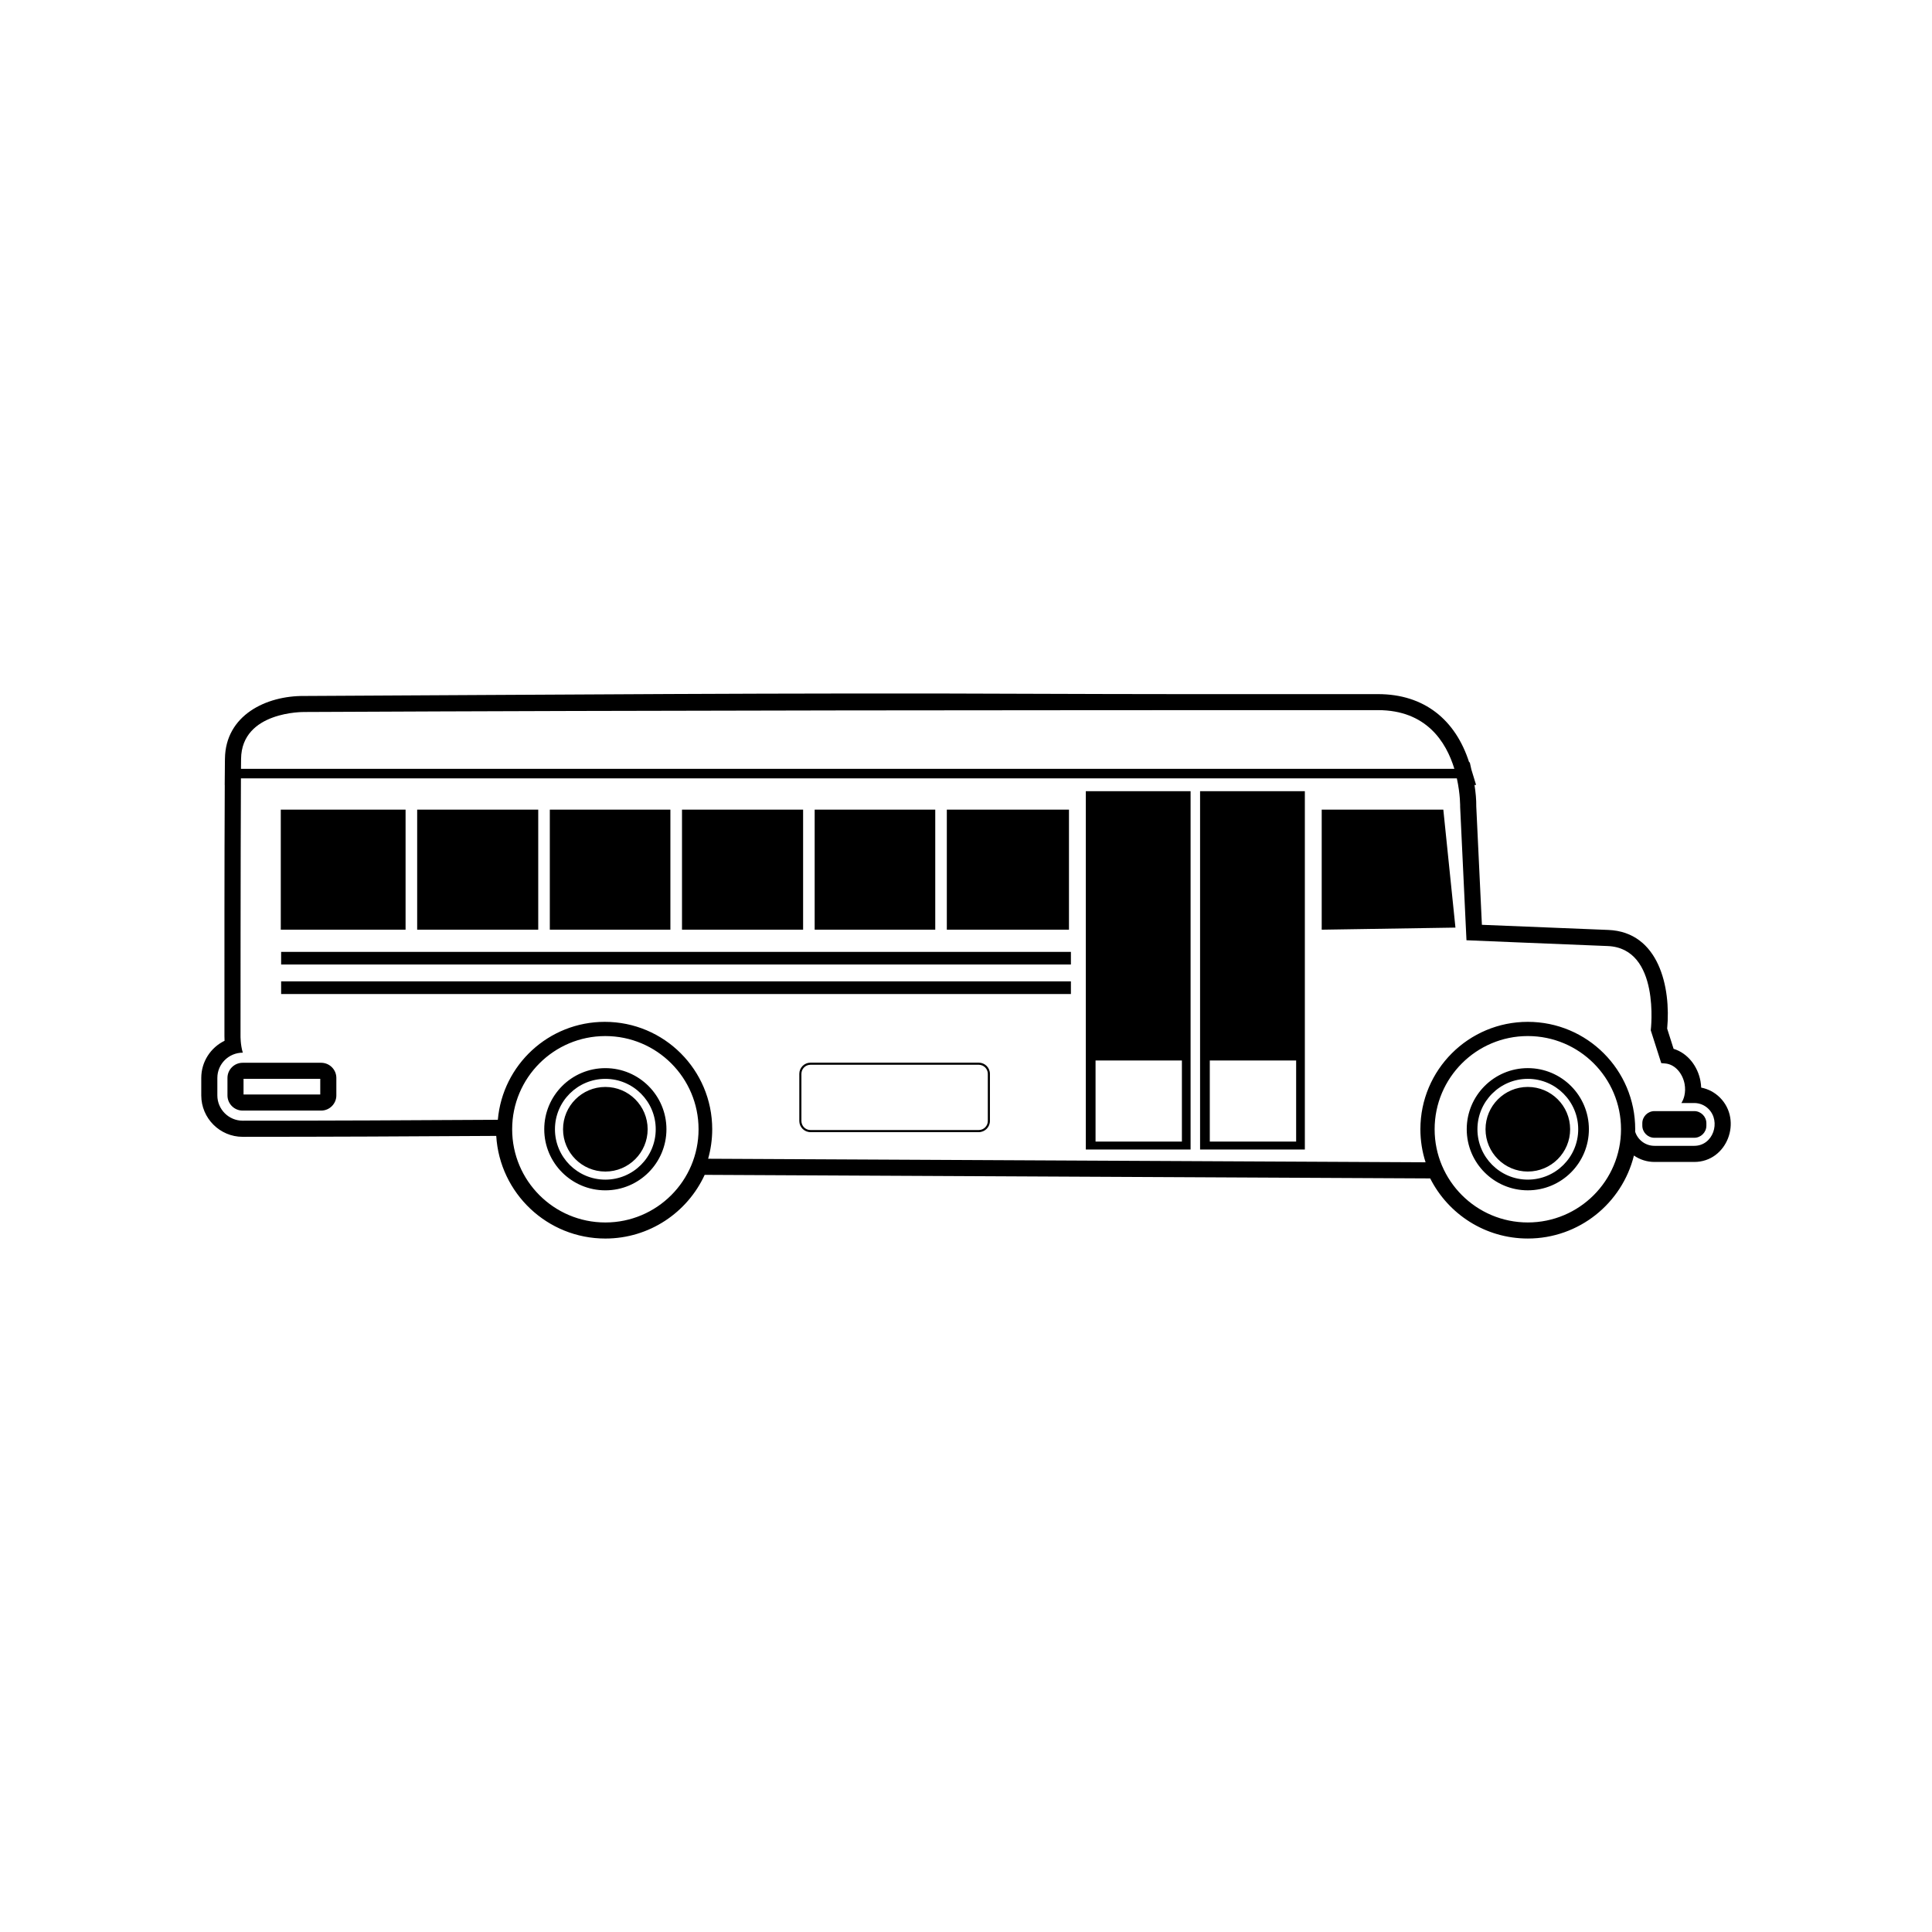
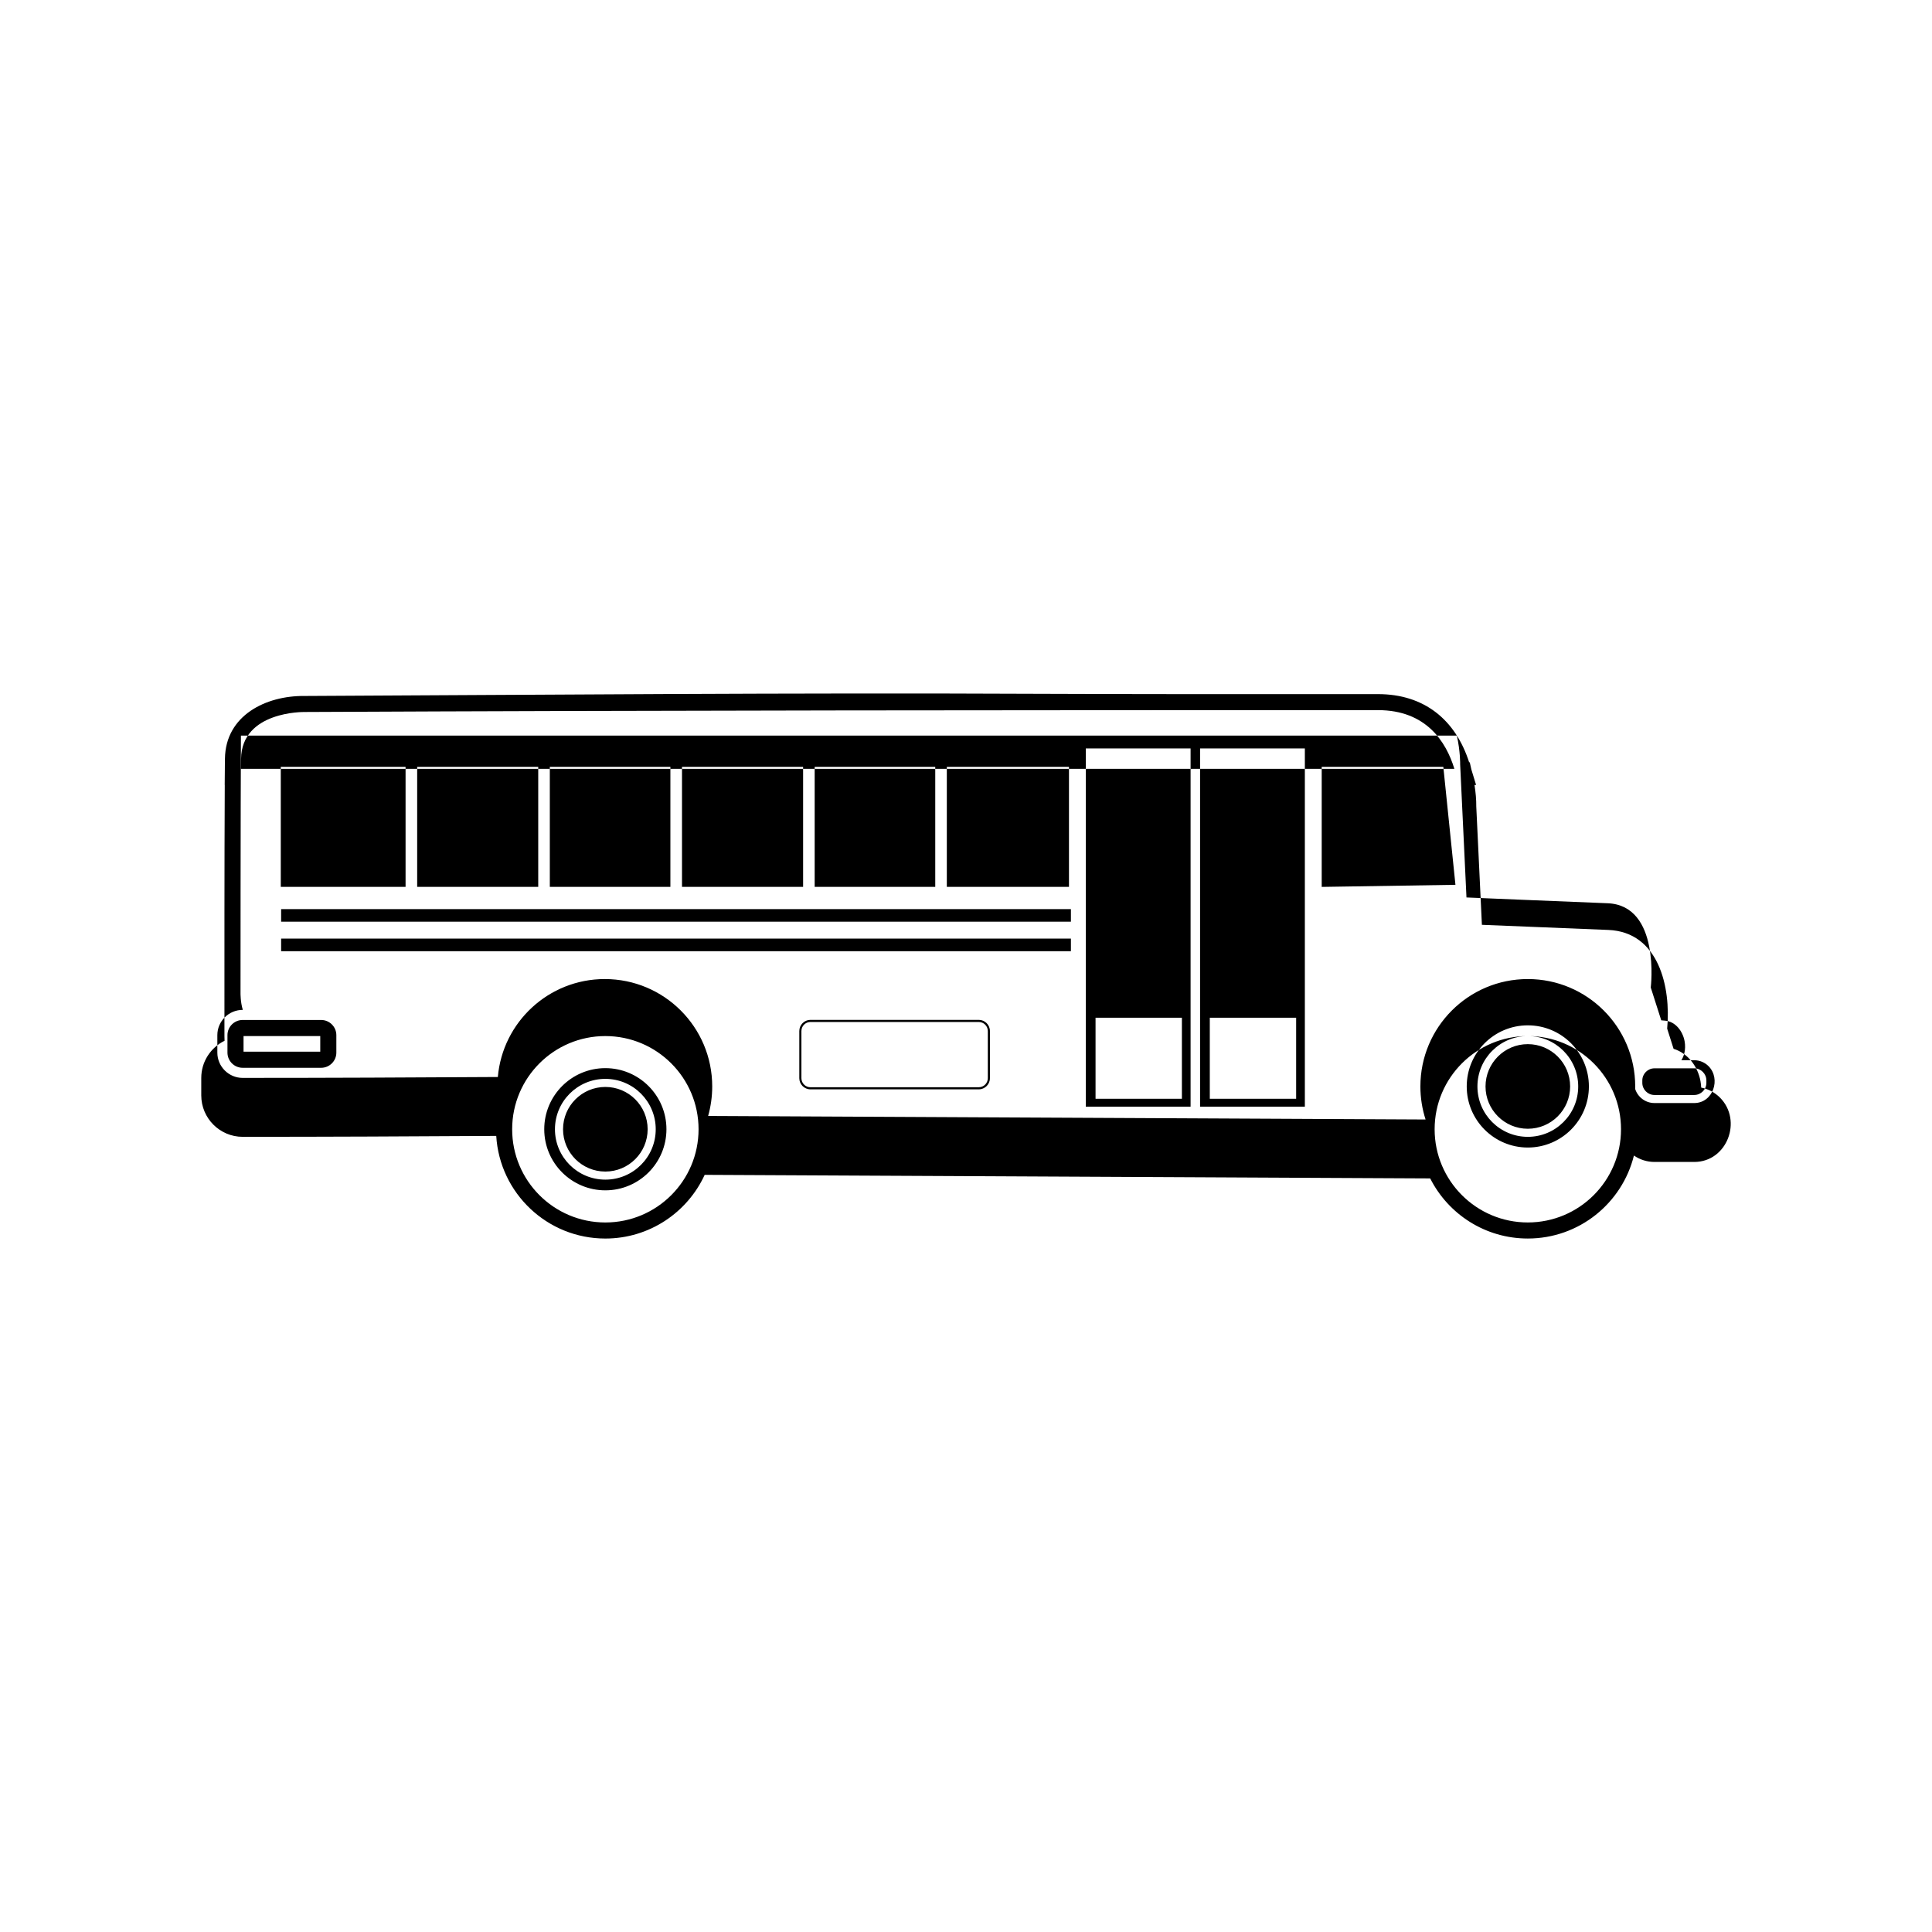
<svg xmlns="http://www.w3.org/2000/svg" fill="#000000" width="800px" height="800px" version="1.1" viewBox="144 144 512 512">
-   <path d="m533.34 346.01h0.16l0.43 1.926 1.25 4.09h-0.422c0.312 1.934 0.492 3.926 0.469 5.691l1.492 31.367c11.16 0.469 22.328 0.922 33.488 1.359 13.438 0.539 16.641 15.246 15.609 26.148l1.703 5.356c3.828 1.184 6.414 4.695 7.125 8.551 0.102 0.574 0.168 1.148 0.191 1.727 1.867 0.363 3.598 1.281 4.969 2.644 6.047 6.055 1.914 17.059-6.805 17.059h-10.539c-2 0-3.883-0.621-5.453-1.699-3.117 12.625-14.523 21.992-28.121 21.992-11.305 0-21.098-6.481-25.867-15.93l-192.27-0.945c-4.578 9.961-14.652 16.879-26.328 16.879-15.402 0-27.996-12.027-28.91-27.199-22.406 0.133-44.809 0.242-67.215 0.242-6.031 0-10.957-4.926-10.957-10.965v-4.637c0-4.336 2.519-8.07 6.172-9.848-0.023-0.43-0.039-0.84-0.031-1.246 0-22.184-0.02-44.367 0.086-66.547h-0.016l0.039-4.301v-0.105l0.012-1.605c0.012-0.316 0.016-0.629 0.016-0.945 0.133-11.527 10.918-16.723 20.992-16.629 64.562-0.316 129.33-0.875 193.67-0.578 12.73 0.055 25.457 0.07 38.18 0.086 17.578 0.012 35.156 0 52.734 0 12.234 0 20.531 6.785 24.148 18.07zm-308.71-13.32s-16.602-0.277-16.742 12.418c-0.012 0.734-0.02 1.629-0.023 2.648h321.56c-2.18-7.184-7.473-15.562-20.227-15.562-94.891 0-189.66 0.039-284.57 0.492zm79.793 85.879c13.637 0 24.703 11.059 24.703 24.695 0 13.645-11.062 24.703-24.703 24.703-13.645 0-24.695-11.059-24.695-24.703 0-13.637 11.055-24.695 24.695-24.695zm0 11.34c7.371 0 13.352 5.981 13.352 13.355s-5.977 13.352-13.352 13.352c-7.379 0-13.355-5.977-13.355-13.352s5.992-13.355 13.355-13.355zm0 2.144c-6.195 0-11.211 5.023-11.211 11.211 0 6.191 5.012 11.211 11.211 11.211 6.191 0 11.211-5.019 11.211-11.211 0-6.195-5.019-11.211-11.211-11.211zm0-4.984c8.941 0 16.191 7.254 16.191 16.191 0 8.941-7.25 16.191-16.191 16.191-8.941 0-16.191-7.25-16.191-16.191 0-8.938 7.25-16.191 16.191-16.191zm244.46-8.504c13.648 0 24.703 11.059 24.703 24.695 0 13.645-11.055 24.703-24.703 24.703-13.633 0-24.691-11.059-24.691-24.703 0-13.637 11.059-24.695 24.691-24.695zm0 11.34c7.375 0 13.359 5.981 13.359 13.355s-5.977 13.352-13.359 13.352c-7.371 0-13.348-5.977-13.348-13.352 0-7.367 5.981-13.355 13.348-13.355zm0 2.144c-6.184 0-11.203 5.023-11.203 11.211s5.019 11.211 11.203 11.211c6.203 0 11.219-5.019 11.219-11.211 0-6.195-5.023-11.211-11.219-11.211zm0-4.984c8.953 0 16.191 7.254 16.191 16.191 0 8.941-7.238 16.191-16.191 16.191-8.938 0-16.184-7.25-16.184-16.191 0-8.938 7.246-16.191 16.184-16.191zm-114.55-2.023h22.883v21.488h-22.883zm30.277 0h22.883v21.488h-22.883zm-69.691-66.477v31.809h32.371v-31.809zm-3.066 31.809v-31.809h-31.957v31.809zm-35.02 0v-31.809h-32.094v31.809zm-35.172 0v-31.809h-31.953v31.809zm-35.023 0v-31.809h-32.082v31.809zm-35.156 0v-31.809h-33.07v31.809zm107.3 35.242h44.598c1.629 0 2.961 1.328 2.961 2.957v12.5c0 1.629-1.336 2.957-2.961 2.957h-44.598c-1.621 0-2.957-1.328-2.957-2.957v-12.5c0-1.629 1.336-2.957 2.957-2.957zm44.598 0.559h-44.598c-1.32 0-2.398 1.078-2.398 2.398v12.5c0 1.324 1.078 2.398 2.398 2.398h44.598c1.324 0 2.402-1.074 2.402-2.398v-12.5c0-1.32-1.078-2.398-2.402-2.398zm-195.53-75.902c-0.105 19.109-0.109 68.297-0.109 68.297s-0.031 2.316 0.605 4.398c-3.707 0-6.746 2.977-6.746 6.695v4.637c0 3.68 3.019 6.695 6.699 6.695 22.555 0 45.07-0.102 67.633-0.238 1.266-14.551 13.477-25.957 28.344-25.957 15.73 0 28.469 12.734 28.469 28.461 0 2.711-0.383 5.336-1.082 7.82l190.13 0.938c-0.891-2.762-1.375-5.699-1.375-8.758 0-15.723 12.746-28.461 28.461-28.461 15.73 0 28.469 12.734 28.469 28.461 0 0.223 0 0.438-0.012 0.66 0.691 2.168 2.719 3.738 5.113 3.738h10.539c5.023 0 7.133-6.434 3.789-9.777-0.969-0.969-2.312-1.57-3.789-1.57h-3.402c0.352-0.562 0.621-1.203 0.785-1.895 0.23-0.973 0.266-2.051 0.066-3.144-0.469-2.586-2.371-5.211-5.164-5.445l-1.023-0.09-2.781-8.699s2.656-21.77-11.438-22.328c-14.098-0.555-37.398-1.535-37.398-1.535l-1.676-35.297s0.074-3.34-0.875-7.598h-322.24zm374.6 88.184c-1.77 0-3.219 1.445-3.219 3.211v0.641c0 1.762 1.449 3.215 3.219 3.215h10.539c1.77 0 3.219-1.449 3.219-3.215v-0.641c0-1.762-1.449-3.211-3.219-3.211h-10.539zm-353.33-12.809h-20.824c-2.211 0-4.016 1.805-4.016 4.016v4.637c0 2.207 1.805 4.016 4.016 4.016h20.824c2.207 0 4.016-1.809 4.016-4.016v-4.637c0-2.211-1.809-4.016-4.016-4.016zm-10.617-21.574h209.3v3.352h-209.3zm0-7.812h209.3v3.344h-209.3zm243.53-42.582v94.953h27.766v-94.953zm-2.516 94.953v-94.953h-27.766v94.953zm34.746-90.066h32.234l3.211 31.258-35.441 0.555v-31.809zm-265.39 71.34h-20.332v4.144h20.332z" fill-rule="evenodd" />
+   <path d="m533.34 346.01h0.16l0.43 1.926 1.25 4.09h-0.422c0.312 1.934 0.492 3.926 0.469 5.691l1.492 31.367c11.16 0.469 22.328 0.922 33.488 1.359 13.438 0.539 16.641 15.246 15.609 26.148l1.703 5.356c3.828 1.184 6.414 4.695 7.125 8.551 0.102 0.574 0.168 1.148 0.191 1.727 1.867 0.363 3.598 1.281 4.969 2.644 6.047 6.055 1.914 17.059-6.805 17.059h-10.539c-2 0-3.883-0.621-5.453-1.699-3.117 12.625-14.523 21.992-28.121 21.992-11.305 0-21.098-6.481-25.867-15.93l-192.27-0.945c-4.578 9.961-14.652 16.879-26.328 16.879-15.402 0-27.996-12.027-28.91-27.199-22.406 0.133-44.809 0.242-67.215 0.242-6.031 0-10.957-4.926-10.957-10.965v-4.637c0-4.336 2.519-8.07 6.172-9.848-0.023-0.43-0.039-0.84-0.031-1.246 0-22.184-0.02-44.367 0.086-66.547h-0.016l0.039-4.301v-0.105l0.012-1.605c0.012-0.316 0.016-0.629 0.016-0.945 0.133-11.527 10.918-16.723 20.992-16.629 64.562-0.316 129.33-0.875 193.67-0.578 12.73 0.055 25.457 0.07 38.18 0.086 17.578 0.012 35.156 0 52.734 0 12.234 0 20.531 6.785 24.148 18.07zm-308.71-13.32s-16.602-0.277-16.742 12.418c-0.012 0.734-0.02 1.629-0.023 2.648h321.56c-2.18-7.184-7.473-15.562-20.227-15.562-94.891 0-189.66 0.039-284.57 0.492zm79.793 85.879c13.637 0 24.703 11.059 24.703 24.695 0 13.645-11.062 24.703-24.703 24.703-13.645 0-24.695-11.059-24.695-24.703 0-13.637 11.055-24.695 24.695-24.695zm0 11.34c7.371 0 13.352 5.981 13.352 13.355s-5.977 13.352-13.352 13.352c-7.379 0-13.355-5.977-13.355-13.352s5.992-13.355 13.355-13.355zm0 2.144c-6.195 0-11.211 5.023-11.211 11.211 0 6.191 5.012 11.211 11.211 11.211 6.191 0 11.211-5.019 11.211-11.211 0-6.195-5.019-11.211-11.211-11.211zm0-4.984c8.941 0 16.191 7.254 16.191 16.191 0 8.941-7.25 16.191-16.191 16.191-8.941 0-16.191-7.25-16.191-16.191 0-8.938 7.25-16.191 16.191-16.191zm244.46-8.504c13.648 0 24.703 11.059 24.703 24.695 0 13.645-11.055 24.703-24.703 24.703-13.633 0-24.691-11.059-24.691-24.703 0-13.637 11.059-24.695 24.691-24.695zc7.375 0 13.359 5.981 13.359 13.355s-5.977 13.352-13.359 13.352c-7.371 0-13.348-5.977-13.348-13.352 0-7.367 5.981-13.355 13.348-13.355zm0 2.144c-6.184 0-11.203 5.023-11.203 11.211s5.019 11.211 11.203 11.211c6.203 0 11.219-5.019 11.219-11.211 0-6.195-5.023-11.211-11.219-11.211zm0-4.984c8.953 0 16.191 7.254 16.191 16.191 0 8.941-7.238 16.191-16.191 16.191-8.938 0-16.184-7.25-16.184-16.191 0-8.938 7.246-16.191 16.184-16.191zm-114.55-2.023h22.883v21.488h-22.883zm30.277 0h22.883v21.488h-22.883zm-69.691-66.477v31.809h32.371v-31.809zm-3.066 31.809v-31.809h-31.957v31.809zm-35.02 0v-31.809h-32.094v31.809zm-35.172 0v-31.809h-31.953v31.809zm-35.023 0v-31.809h-32.082v31.809zm-35.156 0v-31.809h-33.07v31.809zm107.3 35.242h44.598c1.629 0 2.961 1.328 2.961 2.957v12.5c0 1.629-1.336 2.957-2.961 2.957h-44.598c-1.621 0-2.957-1.328-2.957-2.957v-12.5c0-1.629 1.336-2.957 2.957-2.957zm44.598 0.559h-44.598c-1.32 0-2.398 1.078-2.398 2.398v12.5c0 1.324 1.078 2.398 2.398 2.398h44.598c1.324 0 2.402-1.074 2.402-2.398v-12.5c0-1.32-1.078-2.398-2.402-2.398zm-195.53-75.902c-0.105 19.109-0.109 68.297-0.109 68.297s-0.031 2.316 0.605 4.398c-3.707 0-6.746 2.977-6.746 6.695v4.637c0 3.68 3.019 6.695 6.699 6.695 22.555 0 45.07-0.102 67.633-0.238 1.266-14.551 13.477-25.957 28.344-25.957 15.73 0 28.469 12.734 28.469 28.461 0 2.711-0.383 5.336-1.082 7.82l190.13 0.938c-0.891-2.762-1.375-5.699-1.375-8.758 0-15.723 12.746-28.461 28.461-28.461 15.73 0 28.469 12.734 28.469 28.461 0 0.223 0 0.438-0.012 0.66 0.691 2.168 2.719 3.738 5.113 3.738h10.539c5.023 0 7.133-6.434 3.789-9.777-0.969-0.969-2.312-1.57-3.789-1.57h-3.402c0.352-0.562 0.621-1.203 0.785-1.895 0.23-0.973 0.266-2.051 0.066-3.144-0.469-2.586-2.371-5.211-5.164-5.445l-1.023-0.09-2.781-8.699s2.656-21.77-11.438-22.328c-14.098-0.555-37.398-1.535-37.398-1.535l-1.676-35.297s0.074-3.34-0.875-7.598h-322.24zm374.6 88.184c-1.77 0-3.219 1.445-3.219 3.211v0.641c0 1.762 1.449 3.215 3.219 3.215h10.539c1.77 0 3.219-1.449 3.219-3.215v-0.641c0-1.762-1.449-3.211-3.219-3.211h-10.539zm-353.33-12.809h-20.824c-2.211 0-4.016 1.805-4.016 4.016v4.637c0 2.207 1.805 4.016 4.016 4.016h20.824c2.207 0 4.016-1.809 4.016-4.016v-4.637c0-2.211-1.809-4.016-4.016-4.016zm-10.617-21.574h209.3v3.352h-209.3zm0-7.812h209.3v3.344h-209.3zm243.53-42.582v94.953h27.766v-94.953zm-2.516 94.953v-94.953h-27.766v94.953zm34.746-90.066h32.234l3.211 31.258-35.441 0.555v-31.809zm-265.39 71.34h-20.332v4.144h20.332z" fill-rule="evenodd" />
</svg>